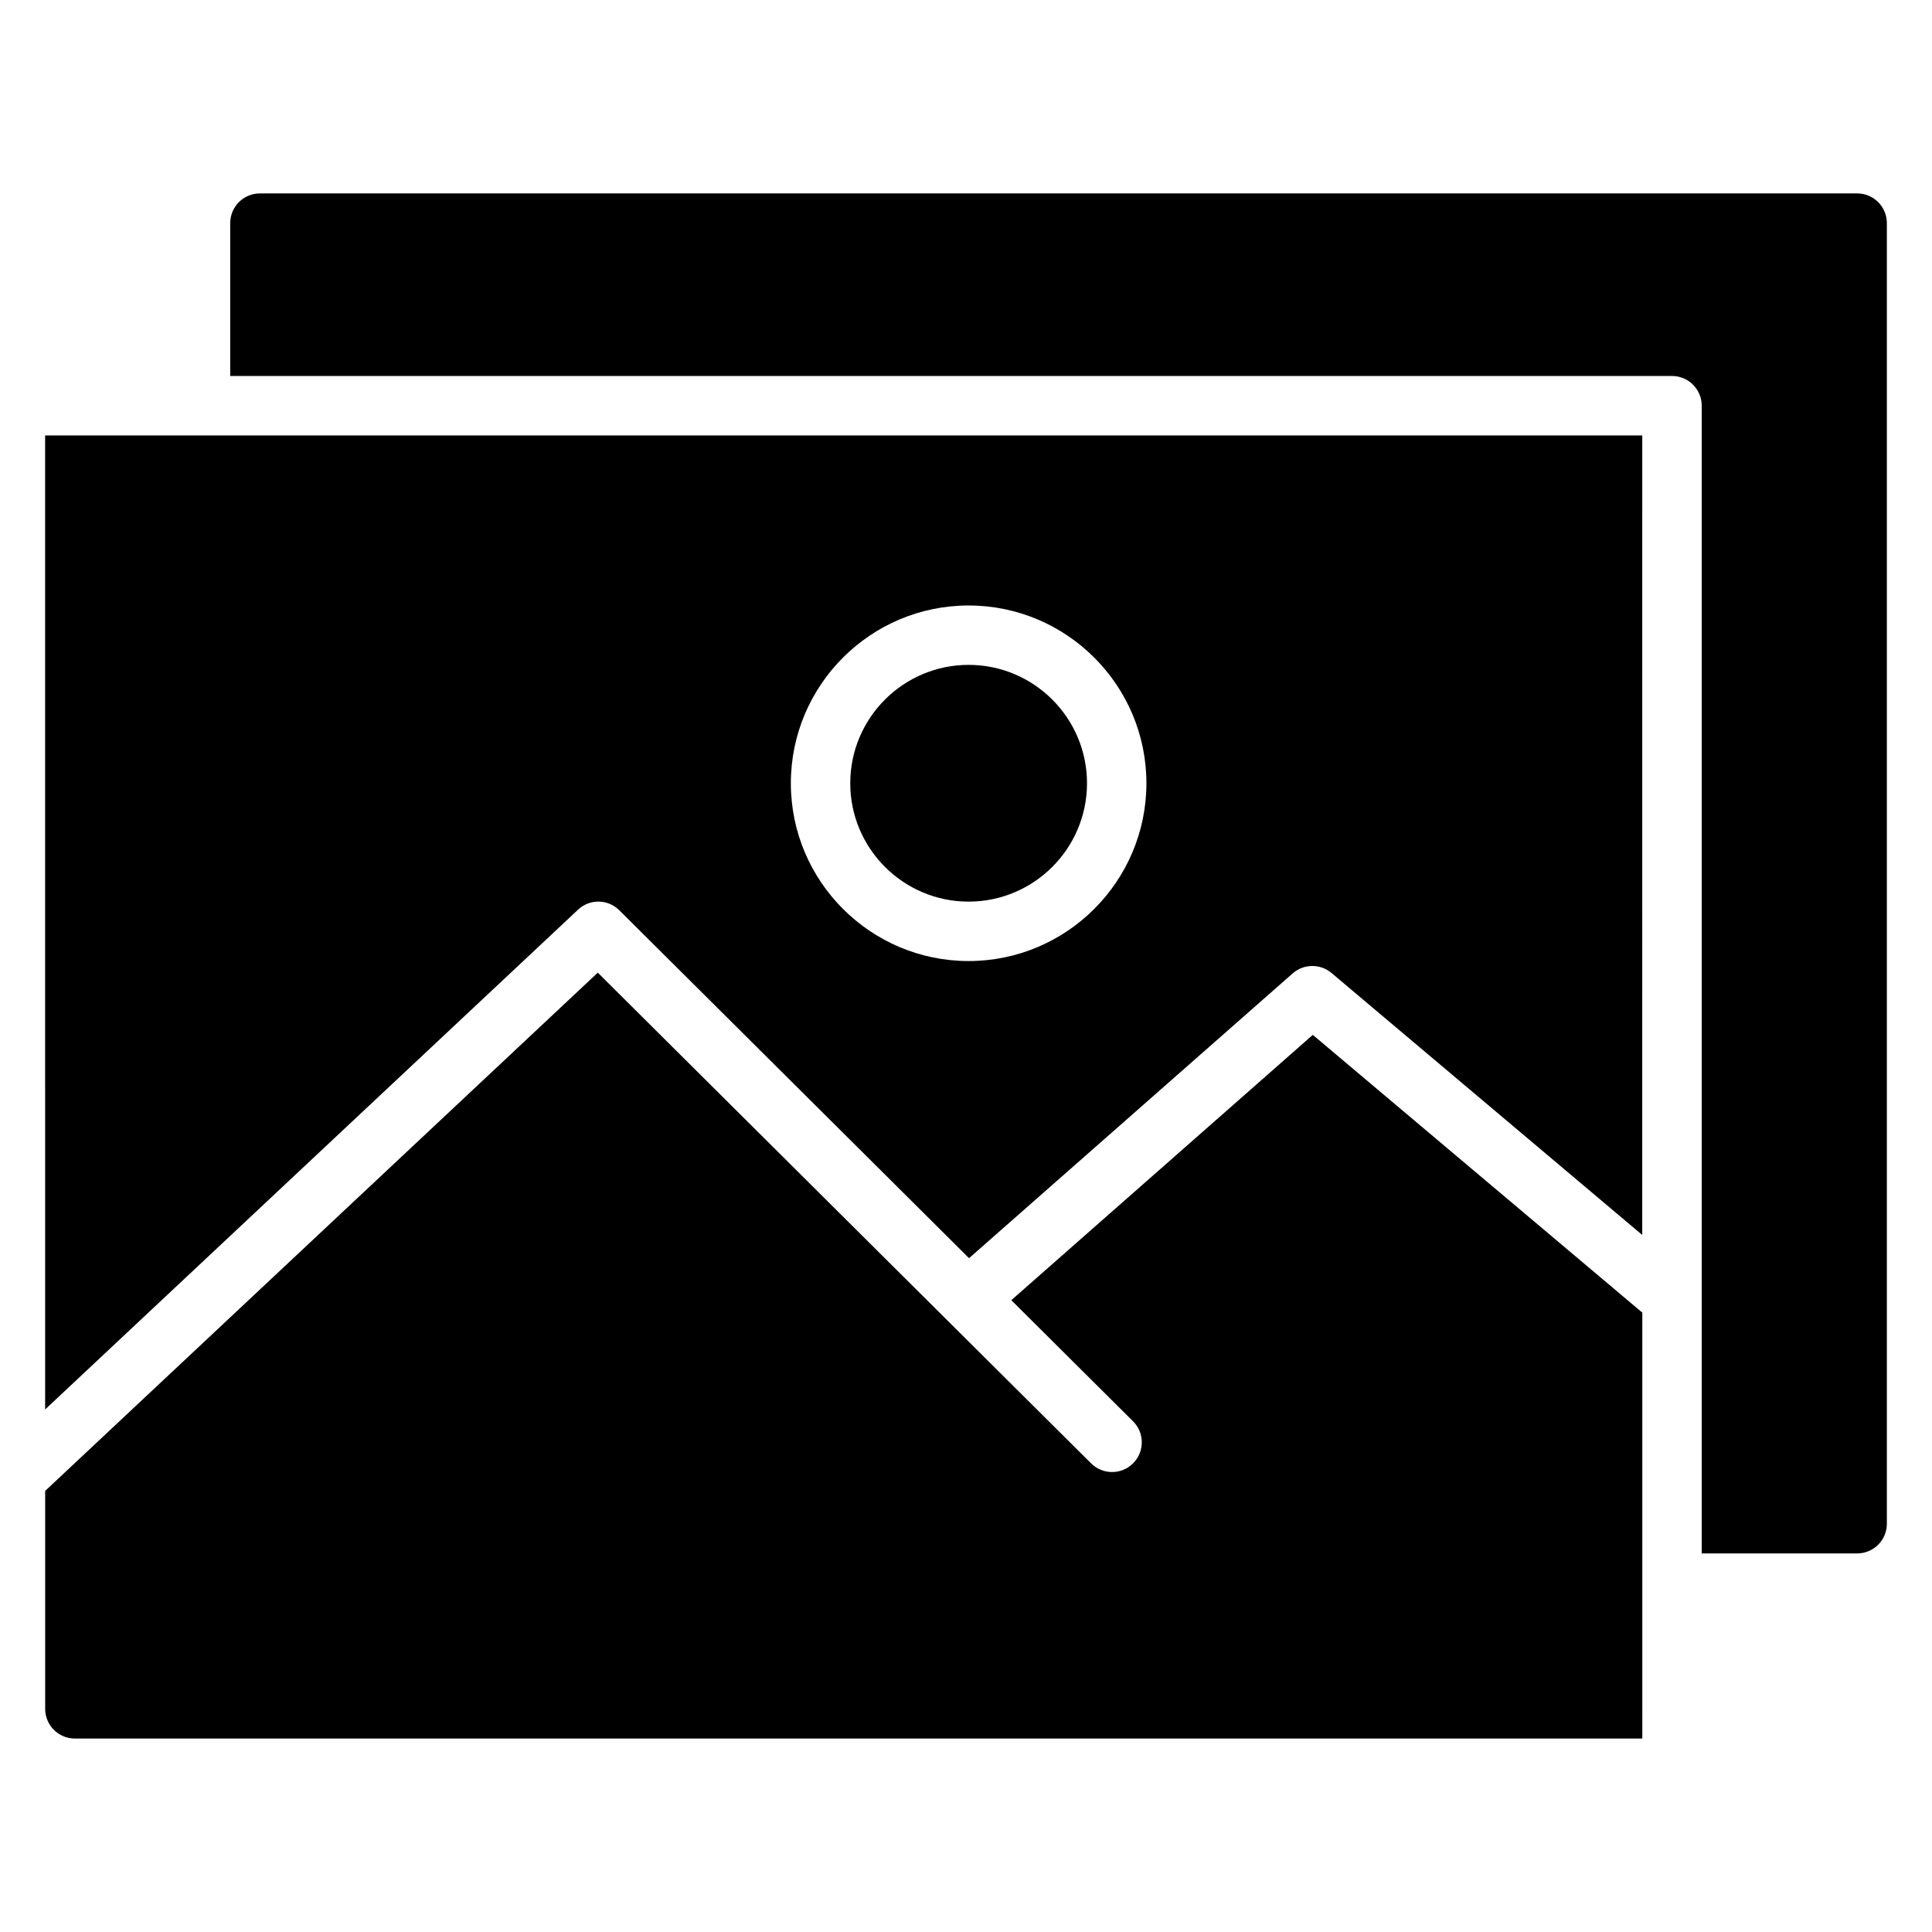
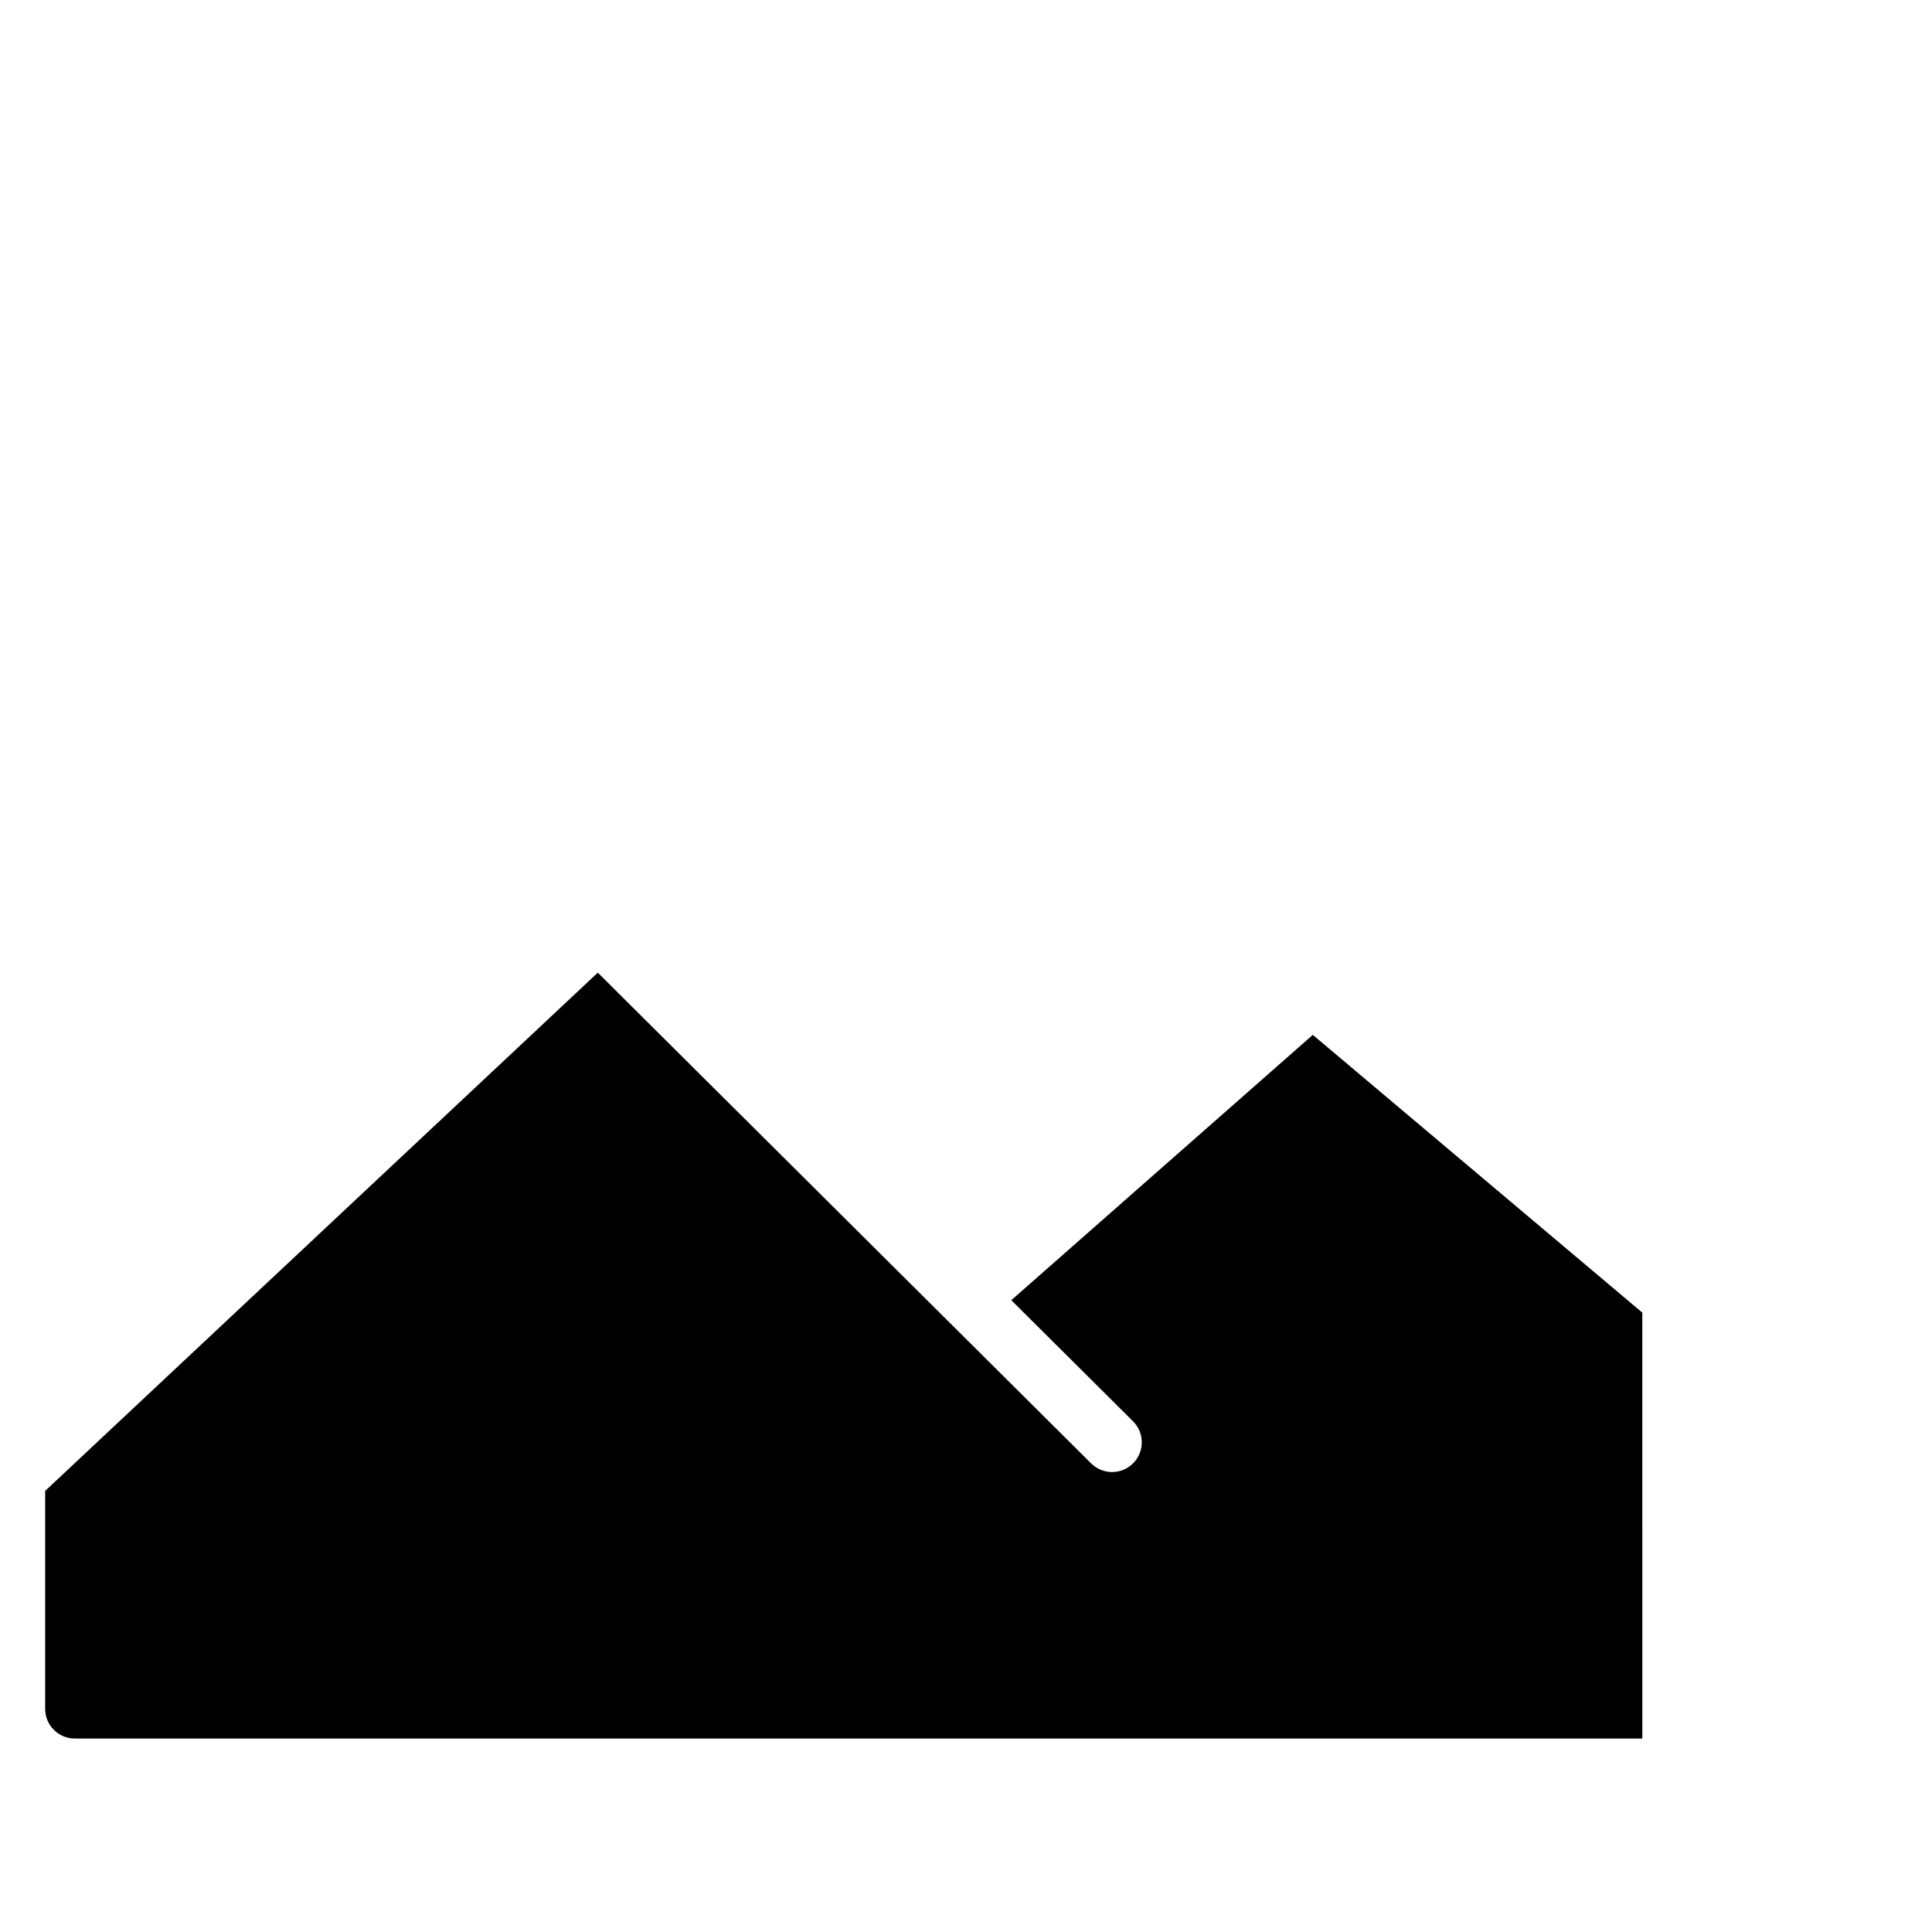
<svg xmlns="http://www.w3.org/2000/svg" fill="#000000" width="800px" height="800px" version="1.1" viewBox="144 144 512 512">
  <g>
-     <path d="m400.69 382.94c17.301 0 31.379-14.074 31.379-31.371 0-17.293-14.074-31.371-31.379-31.371-17.293 0-31.363 14.074-31.363 31.371 0 17.293 14.066 31.371 31.363 31.371z" />
-     <path d="m155.96 517.52 141.23-132.45c3.078-2.906 7.918-2.844 10.934 0.164l92.684 92.195 85.773-75.477c2.93-2.566 7.297-2.613 10.273-0.109l82.355 69.43 0.008-211.88h-423.26zm244.73-213.06c25.984 0 47.121 21.137 47.121 47.113 0 25.977-21.145 47.113-47.121 47.113-25.977 0-47.105-21.137-47.105-47.113 0-25.977 21.129-47.113 47.105-47.113z" />
-     <path d="m636.16 195.26h-423.28c-4.352 0-7.871 3.527-7.871 7.871v40.508h382.09c4.352 0 7.871 3.527 7.871 7.871v304.16l41.195 0.004c4.352 0 7.871-3.527 7.871-7.871v-344.67c0-4.348-3.519-7.875-7.871-7.875z" />
    <path d="m579.23 491.86-87.324-73.609-79.902 70.312 32.258 32.086c3.086 3.07 3.102 8.047 0.031 11.133-3.07 3.086-8.047 3.094-11.133 0.031l-130.74-130.05-146.45 137.34v57.758c0 4.344 3.519 7.871 7.871 7.871h415.39z" />
  </g>
</svg>